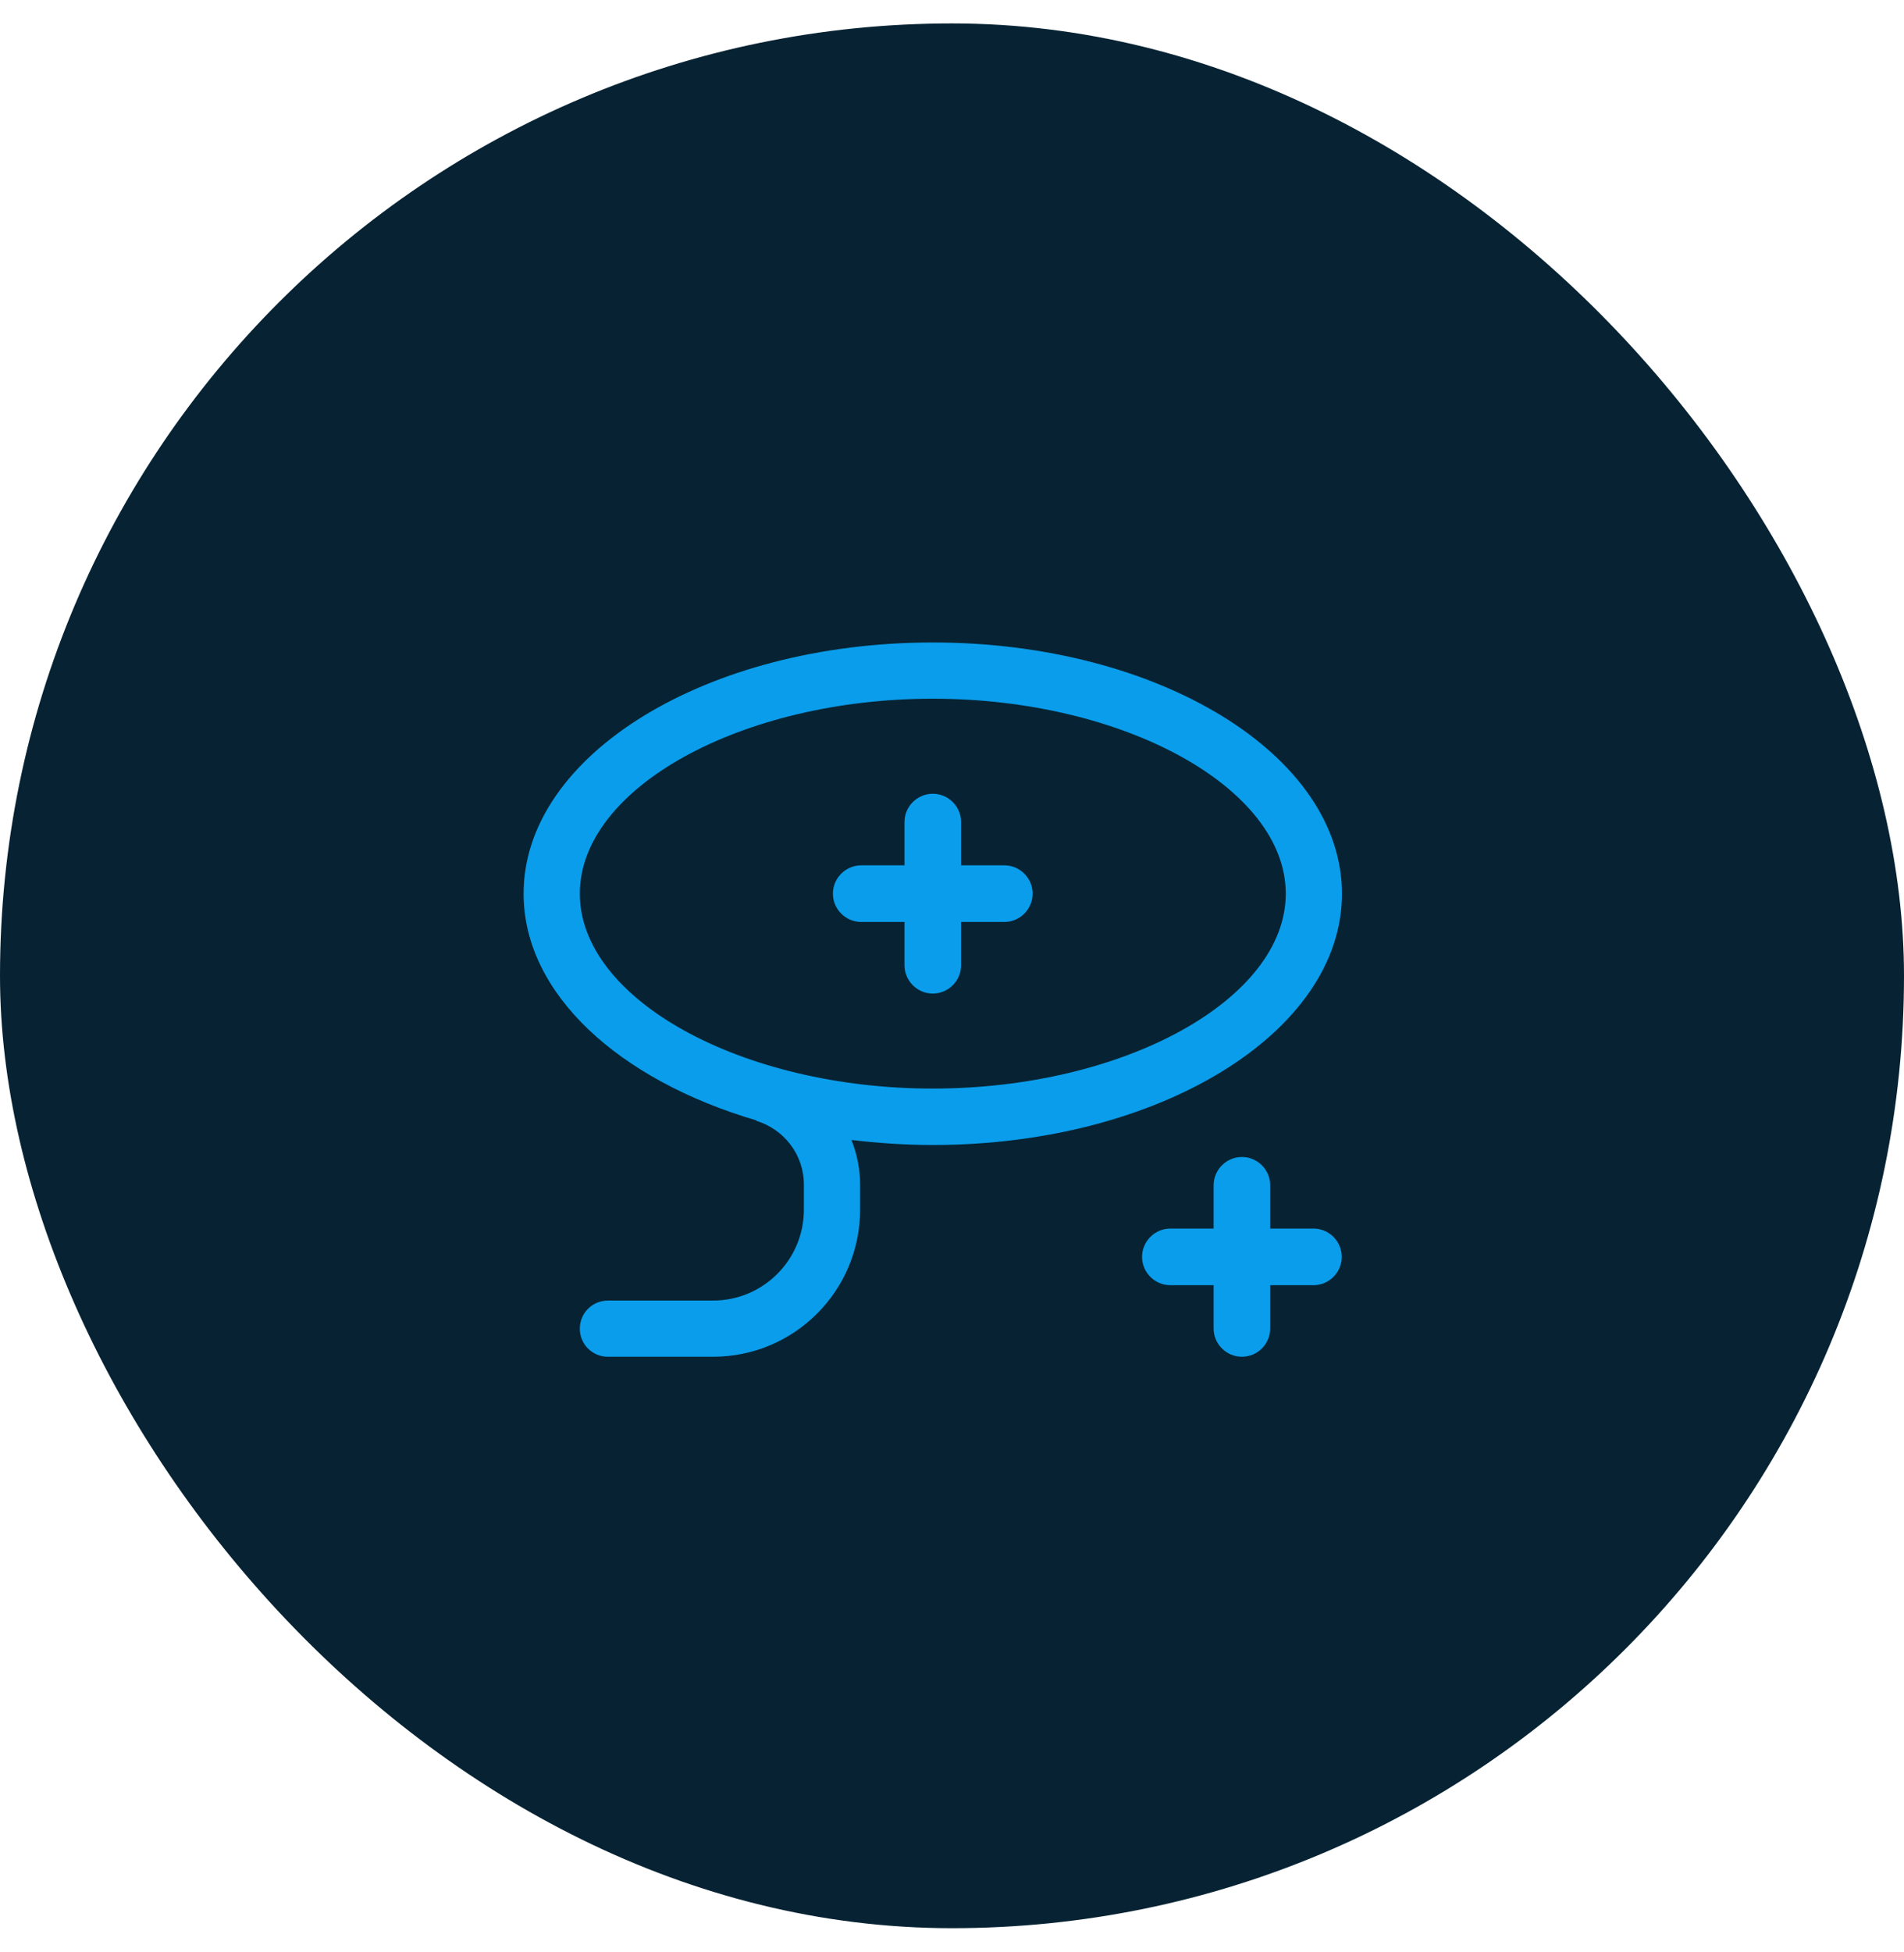
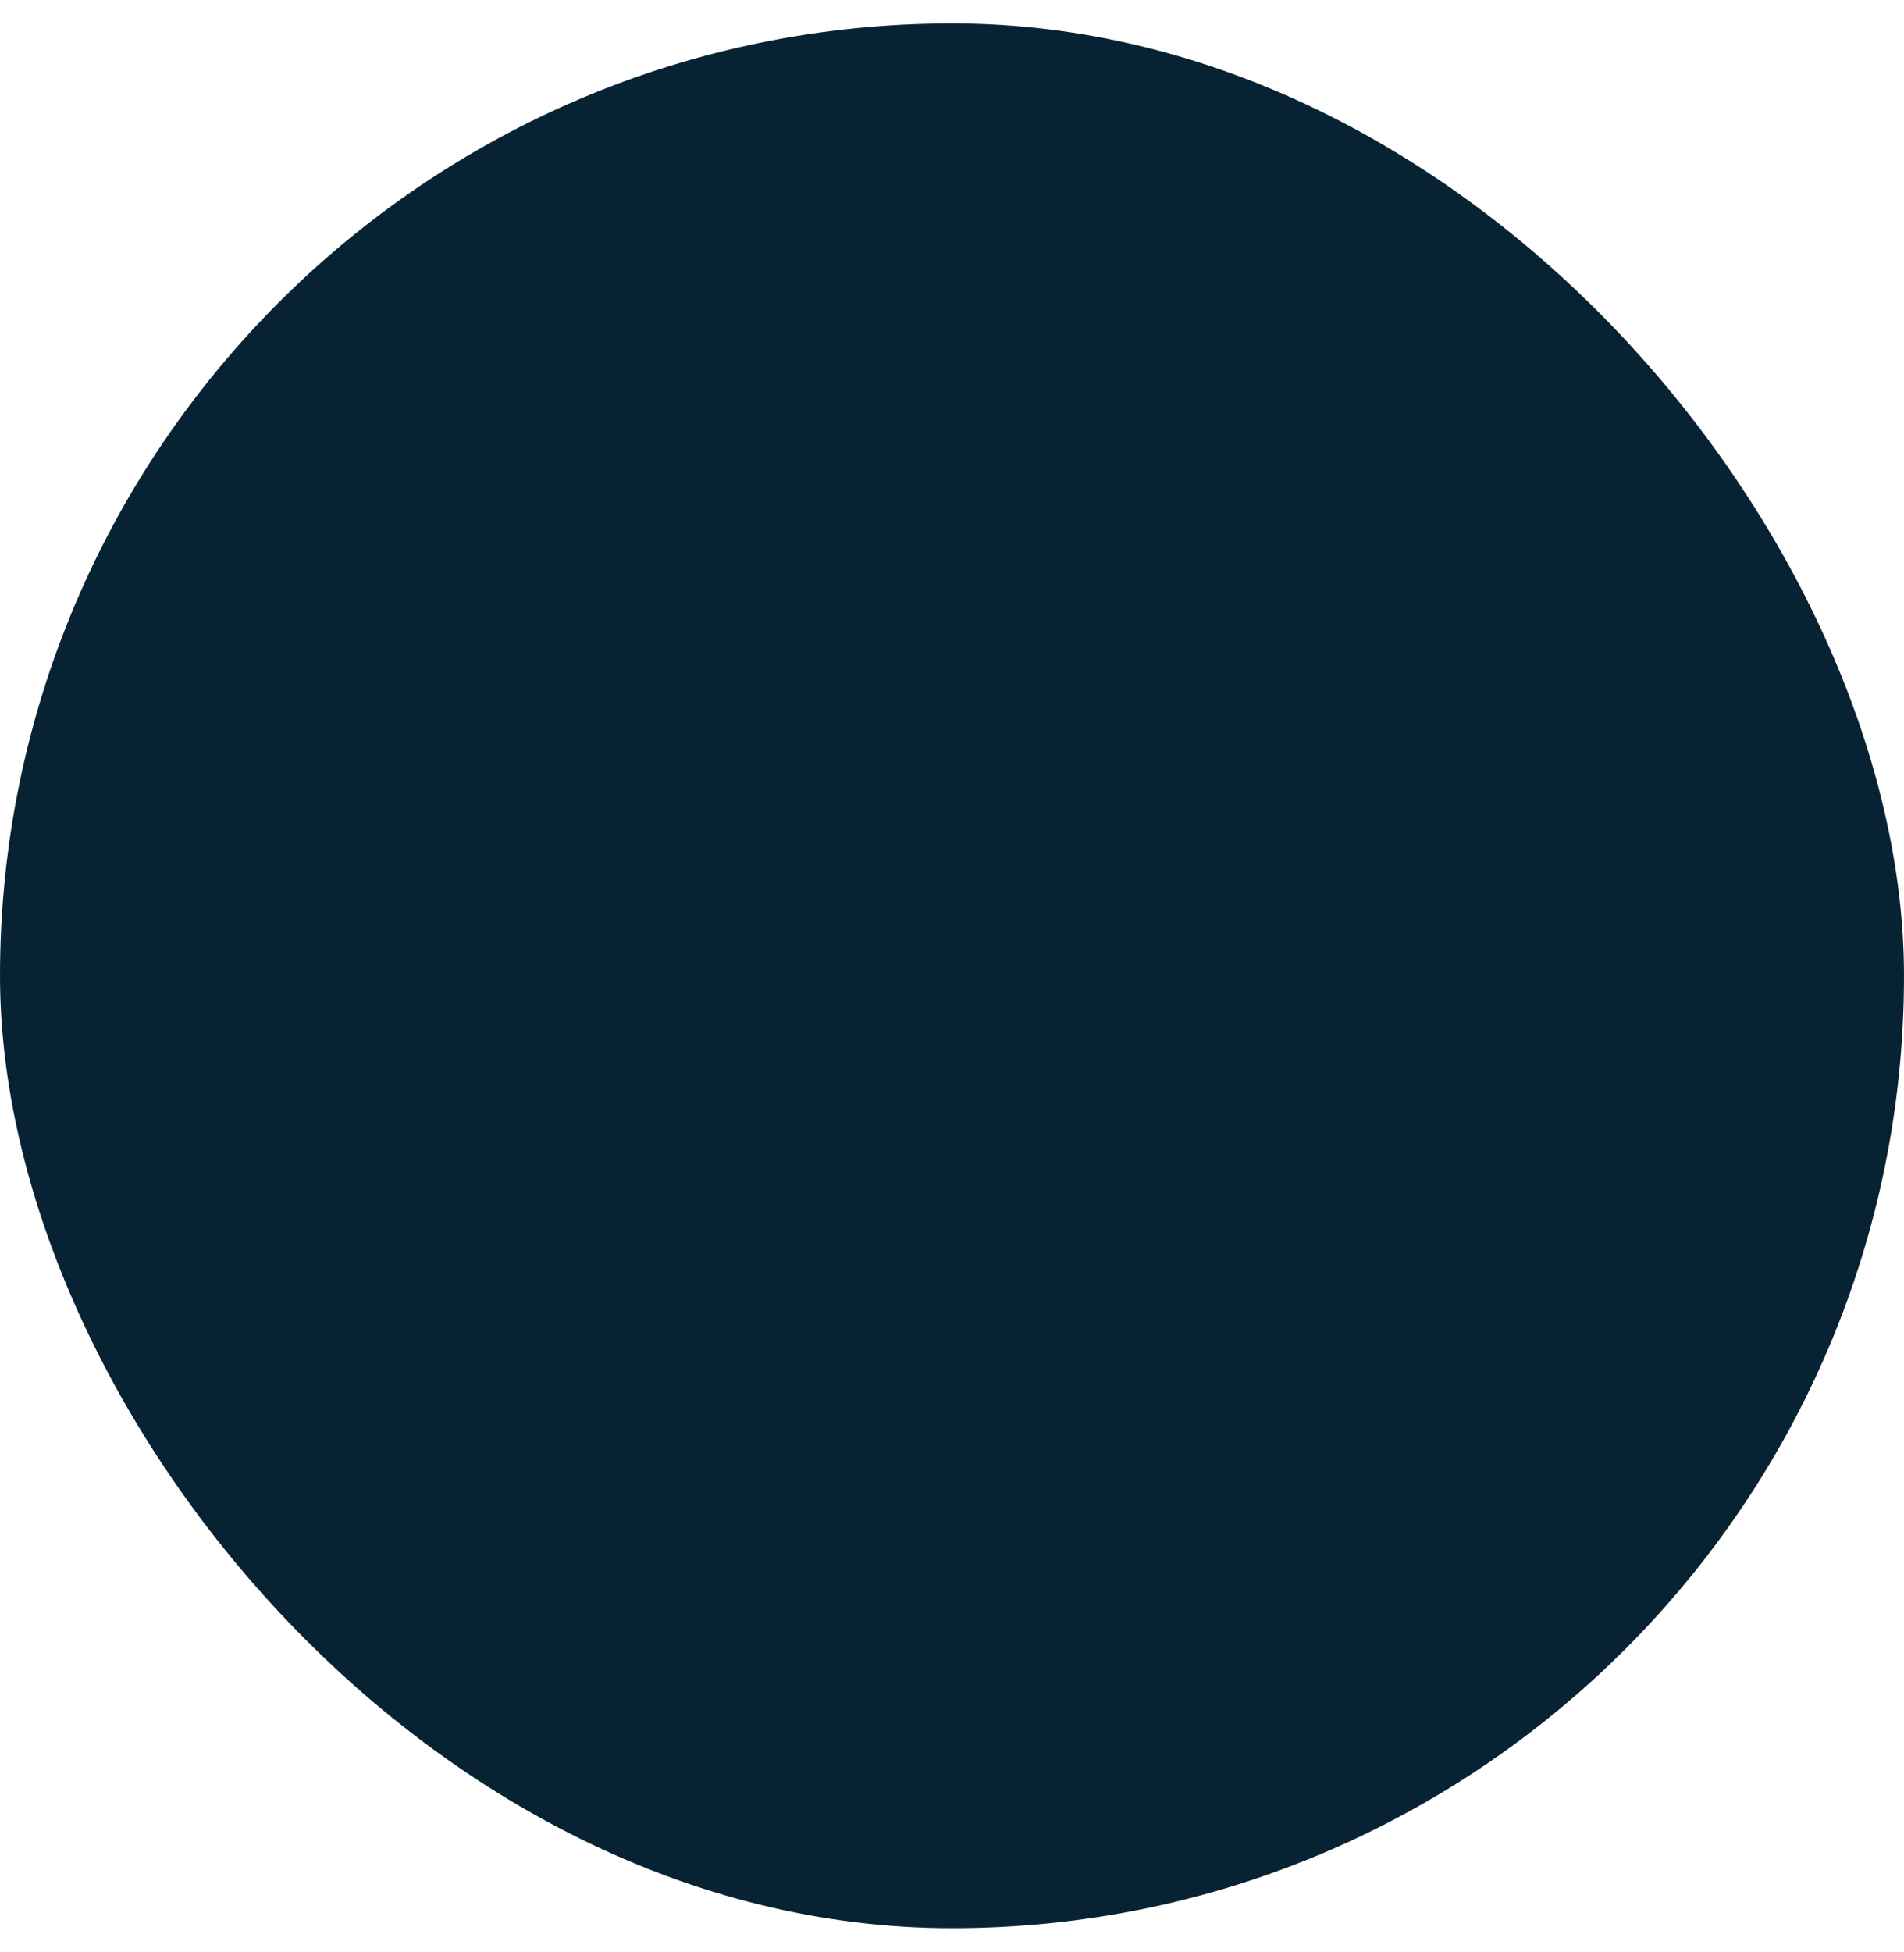
<svg xmlns="http://www.w3.org/2000/svg" width="40" height="41" viewBox="0 0 40 41" fill="none">
  <rect y="0.492" width="40" height="40" rx="20" fill="#072333" />
-   <path d="M28.192 18.767C28.192 15.854 24.343 13.492 19.596 13.492C14.849 13.492 11 15.854 11 18.767C11 20.868 12.999 22.679 15.892 23.529L15.889 23.537C16.467 23.714 16.888 24.242 16.888 24.875V25.403C16.888 26.457 16.034 27.312 14.979 27.312H12.771C12.444 27.312 12.181 27.575 12.181 27.902C12.181 28.229 12.444 28.492 12.771 28.492H14.979C16.688 28.492 18.069 27.107 18.069 25.403V24.875C18.069 24.545 18.002 24.23 17.888 23.939C18.439 24.005 19.014 24.045 19.596 24.045C24.343 24.045 28.192 21.683 28.192 18.771V18.767ZM12.181 18.767C12.181 16.547 15.578 14.673 19.596 14.673C23.615 14.673 27.012 16.547 27.012 18.767C27.012 20.986 23.615 22.86 19.596 22.86C15.578 22.86 12.181 20.986 12.181 18.767Z" fill="#0A9DEB" />
-   <path d="M20.191 20.27V19.361H21.1C21.426 19.361 21.694 19.093 21.694 18.767C21.694 18.44 21.426 18.172 21.1 18.172H20.191V17.263C20.191 16.936 19.923 16.669 19.596 16.669C19.27 16.669 19.002 16.936 19.002 17.263V18.172H18.093C17.766 18.172 17.498 18.44 17.498 18.767C17.498 19.093 17.766 19.361 18.093 19.361H19.002V20.27C19.002 20.597 19.27 20.865 19.596 20.865C19.923 20.865 20.191 20.597 20.191 20.27Z" fill="#0A9DEB" />
-   <path d="M27.594 25.8H26.685V24.891C26.685 24.564 26.417 24.297 26.091 24.297C25.764 24.297 25.496 24.564 25.496 24.891V25.8H24.587C24.26 25.8 23.993 26.068 23.993 26.395C23.993 26.721 24.26 26.989 24.587 26.989H25.496V27.898C25.496 28.225 25.764 28.492 26.091 28.492C26.417 28.492 26.685 28.225 26.685 27.898V26.989H27.594C27.921 26.989 28.188 26.721 28.188 26.395C28.188 26.068 27.921 25.8 27.594 25.8Z" fill="#0A9DEB" />
</svg>